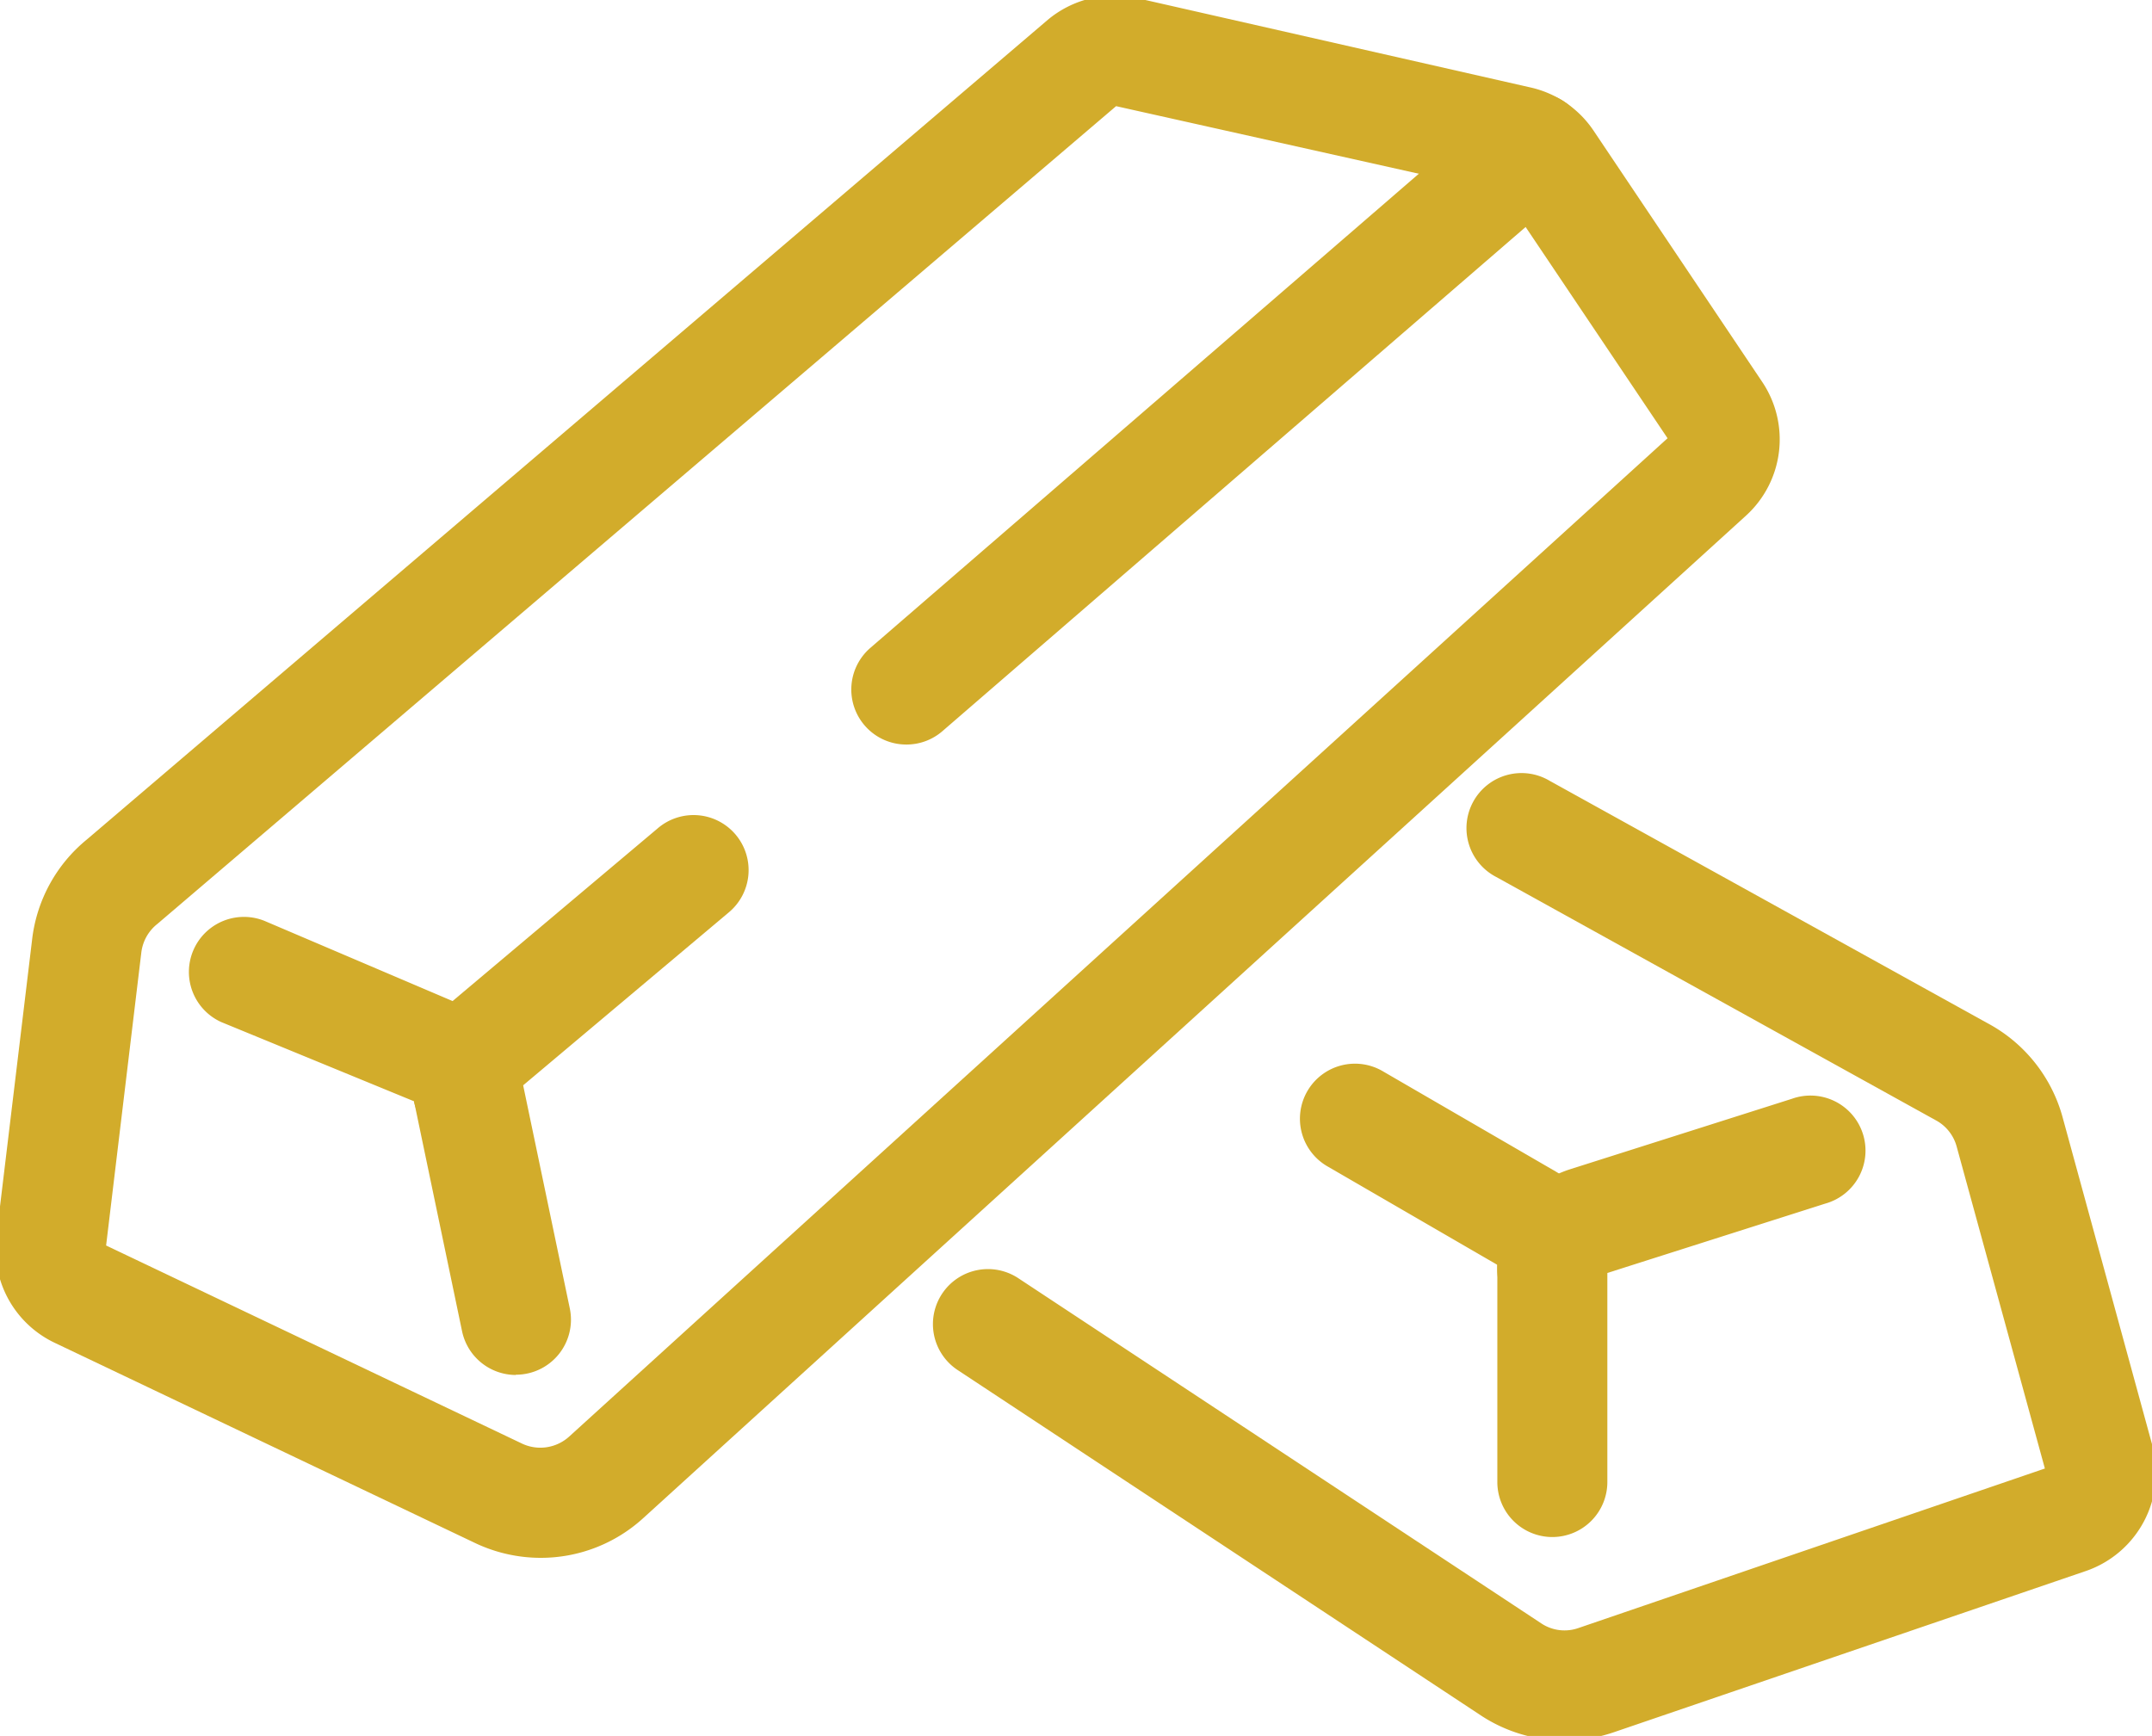
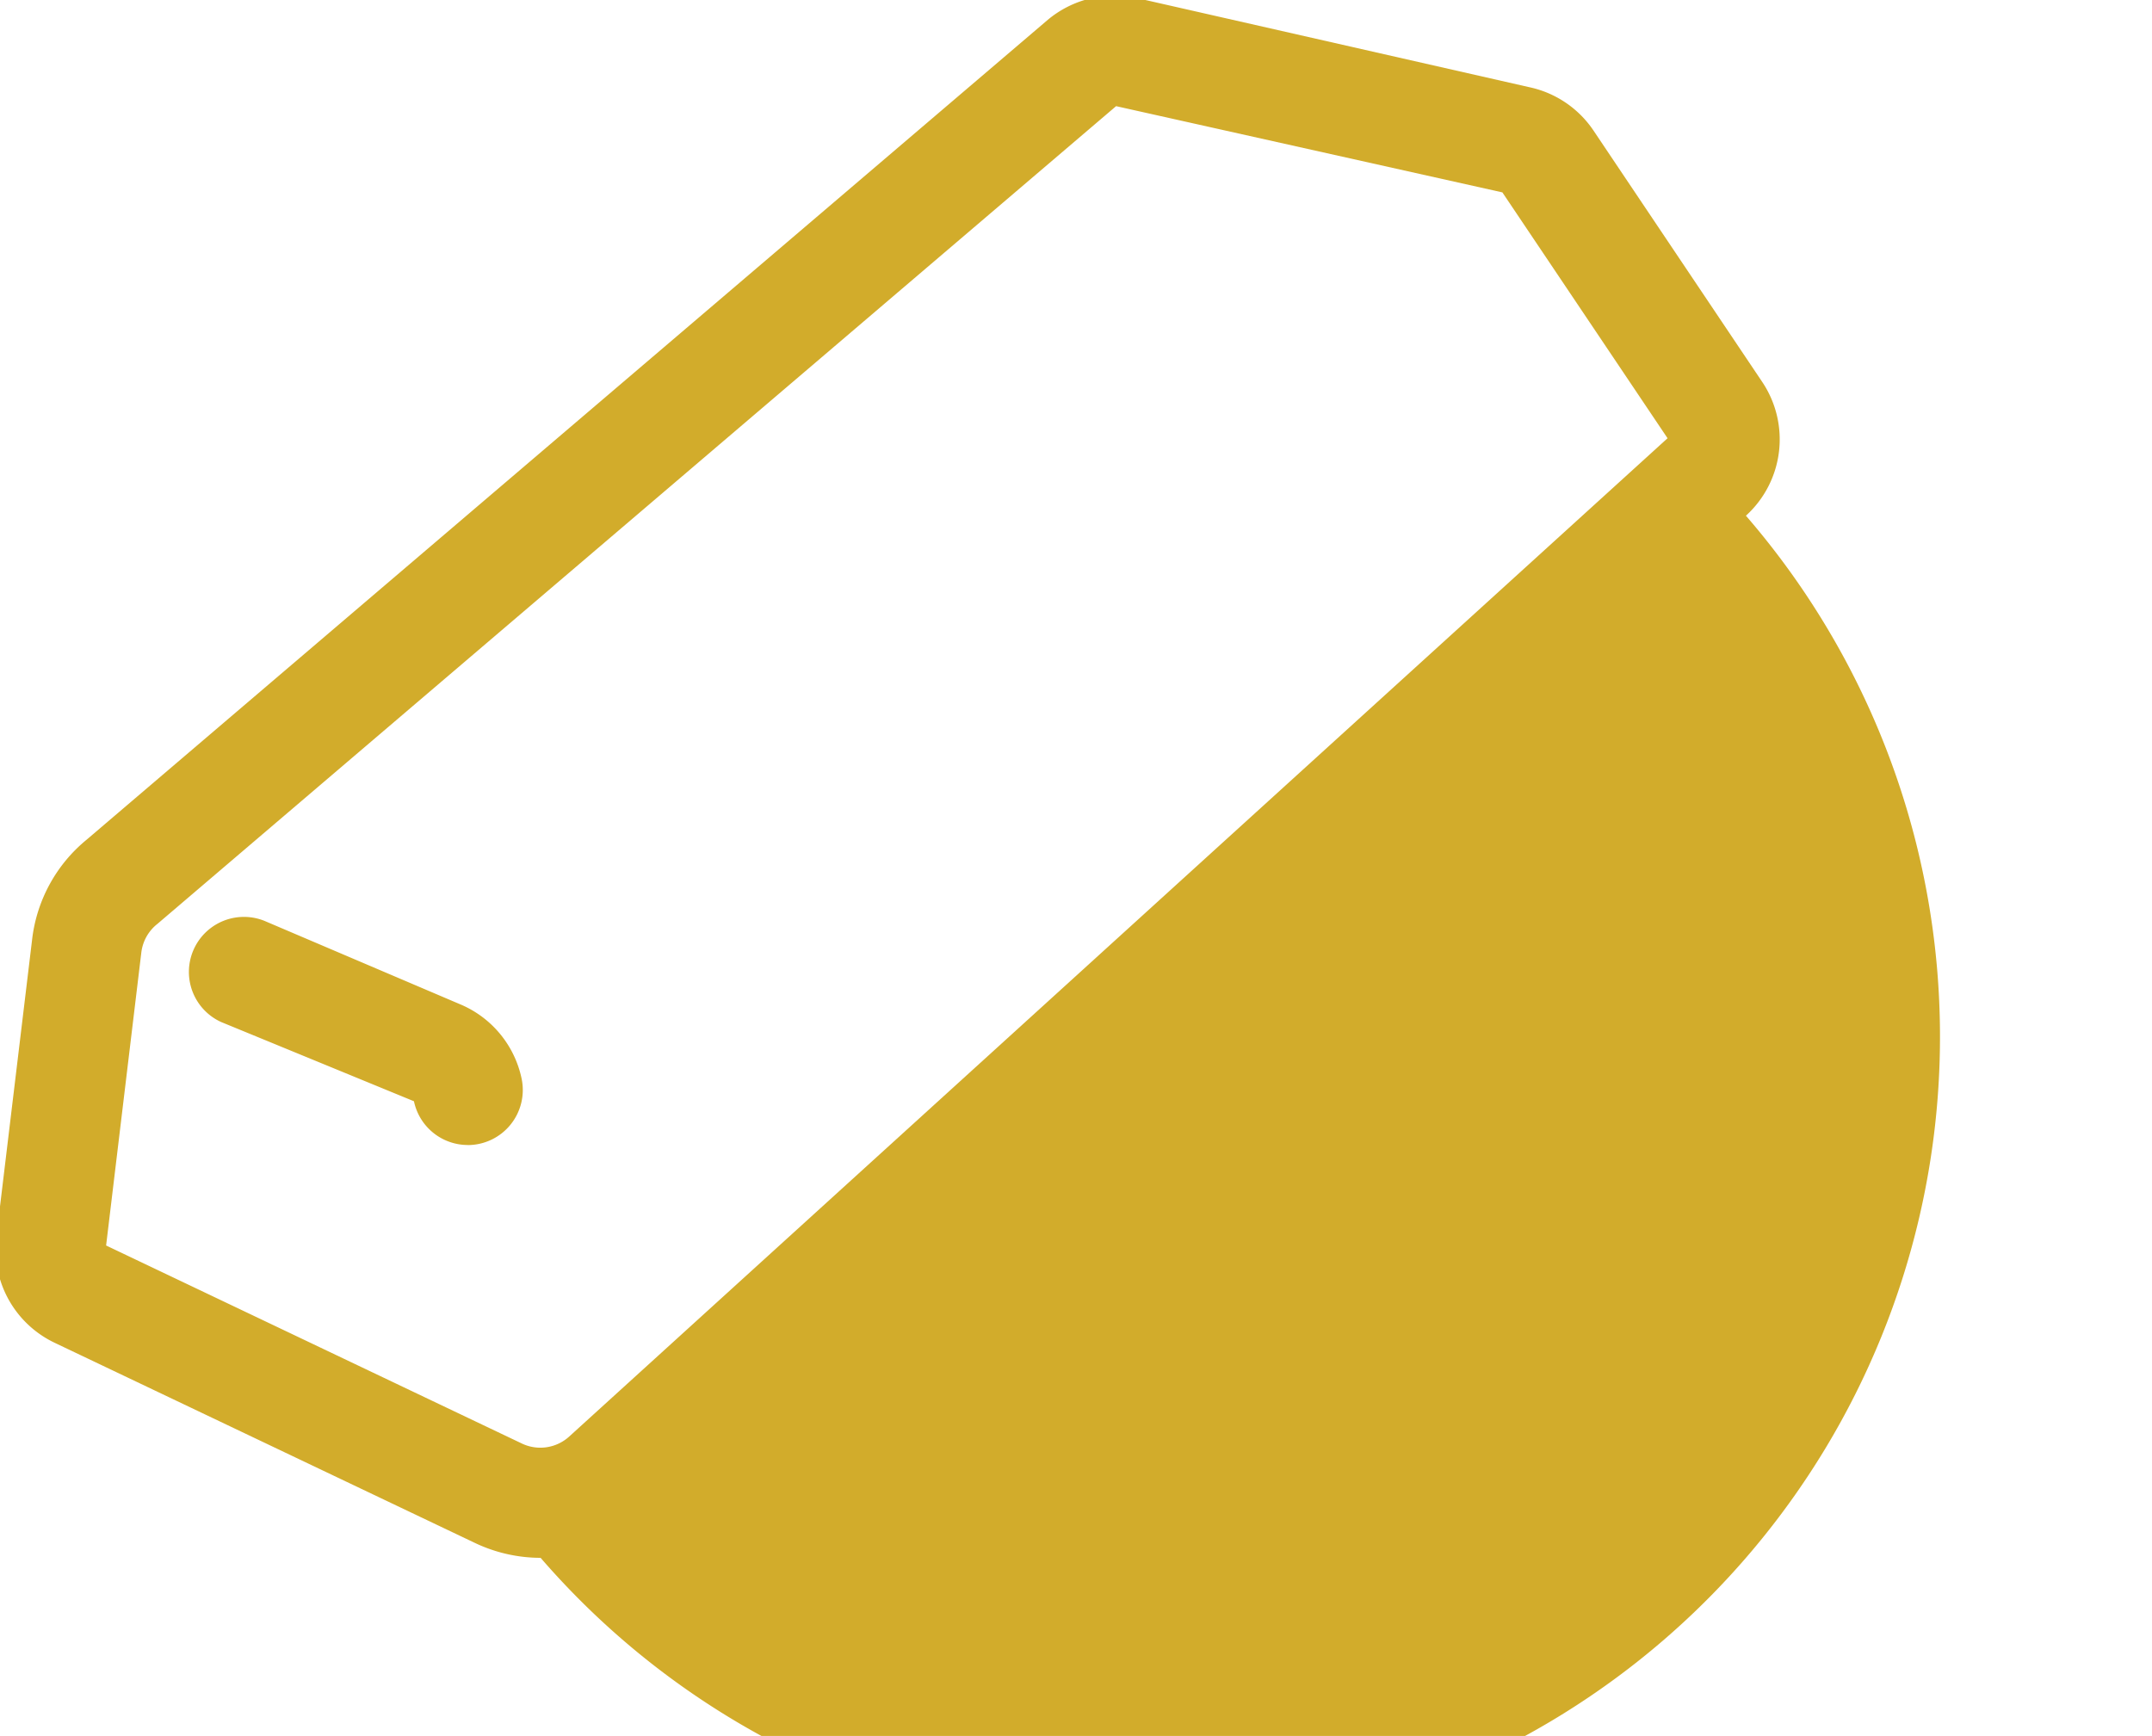
<svg xmlns="http://www.w3.org/2000/svg" id="Group_1011" data-name="Group 1011" width="34.134" height="27.538" viewBox="0 0 34.134 27.538">
  <defs>
    <clipPath id="clip-path">
      <rect id="Rectangle_5192" data-name="Rectangle 5192" width="34.134" height="27.538" fill="#d2ac2b" />
    </clipPath>
  </defs>
  <g id="Group_984" data-name="Group 984" clip-path="url(#clip-path)">
-     <path id="Path_16473" data-name="Path 16473" d="M8.645,24.783a2.429,2.429,0,0,1-1.039-.235L.938,21.372a1.643,1.643,0,0,1-.926-1.682l.568-4.721a2.406,2.406,0,0,1,.867-1.581L16.69.384A1.653,1.653,0,0,1,18.057.029l6.265,1.423a1.638,1.638,0,0,1,1.026.693l2.669,3.977a1.636,1.636,0,0,1-.254,2.129L10.276,24.15A2.41,2.41,0,0,1,8.645,24.783ZM1.753,19.828l6.6,3.144a.681.681,0,0,0,.743-.111L26.52,7.022l-2.62-3.9L17.773,1.754,2.566,14.727a.681.681,0,0,0-.254.45Z" transform="translate(-0.07 -0.07)" fill="#d2ac2b" />
-     <path id="Line_1" data-name="Line 1" d="M-8.127,1.345a.871.871,0,0,1-.661-.3A.873.873,0,0,1-8.7-.188l9.947-8.6A.873.873,0,0,1,2.48-8.7.873.873,0,0,1,2.39-7.467l-9.947,8.6A.869.869,0,0,1-8.127,1.345Z" transform="translate(22.505 10.466)" fill="#d2ac2b" />
-     <path id="Path_16474" data-name="Path 16474" d="M75.823,154.822a.873.873,0,0,1-.853-.694l-.752-3.6a1.646,1.646,0,0,1,.531-1.578l3.325-2.8a.873.873,0,1,1,1.124,1.336l-3.259,2.741.74,3.54a.873.873,0,0,1-.855,1.051Z" transform="translate(-67.641 -133.01)" fill="#d2ac2b" />
+     <path id="Path_16473" data-name="Path 16473" d="M8.645,24.783a2.429,2.429,0,0,1-1.039-.235L.938,21.372a1.643,1.643,0,0,1-.926-1.682l.568-4.721a2.406,2.406,0,0,1,.867-1.581L16.69.384A1.653,1.653,0,0,1,18.057.029l6.265,1.423a1.638,1.638,0,0,1,1.026.693l2.669,3.977a1.636,1.636,0,0,1-.254,2.129A2.41,2.41,0,0,1,8.645,24.783ZM1.753,19.828l6.6,3.144a.681.681,0,0,0,.743-.111L26.52,7.022l-2.62-3.9L17.773,1.754,2.566,14.727a.681.681,0,0,0-.254.45Z" transform="translate(-0.07 -0.07)" fill="#d2ac2b" />
    <path id="Path_16475" data-name="Path 16475" d="M38.663,167.519a.873.873,0,0,1-.853-.694l-3.056-1.256a.873.873,0,0,1,.684-1.606l3.115,1.328a1.646,1.646,0,0,1,.965,1.177.874.874,0,0,1-.855,1.052Z" transform="translate(-31.244 -149.355)" fill="#d2ac2b" />
-     <path id="Path_16476" data-name="Path 16476" d="M176.884,153.839a2.407,2.407,0,0,1-1.31-.389l-8.305-5.483a.873.873,0,1,1,.962-1.457l8.3,5.479a.665.665,0,0,0,.577.067l7.4-2.531-1.4-5.11a.674.674,0,0,0-.337-.418l-6.964-3.855a.873.873,0,1,1,.845-1.527l6.945,3.845a2.413,2.413,0,0,1,1.194,1.5l1.422,5.2a1.648,1.648,0,0,1-1.052,1.99l-7.5,2.562A2.422,2.422,0,0,1,176.884,153.839Z" transform="translate(-152.073 -126.229)" fill="#d2ac2b" />
-     <path id="Path_16477" data-name="Path 16477" d="M268.1,202.886h0a.873.873,0,0,1-.872-.873l0-3.378a1.651,1.651,0,0,1,1.147-1.581l3.525-1.12a.873.873,0,1,1,.528,1.663l-3.455,1.1,0,3.318A.873.873,0,0,1,268.1,202.886Z" transform="translate(-243.478 -178.503)" fill="#d2ac2b" />
-     <path id="Path_16478" data-name="Path 16478" d="M236.255,194.316h-.009a.873.873,0,0,1-.864-.882v-.06l-2.68-1.554a.873.873,0,1,1,.876-1.51l2.731,1.584a1.653,1.653,0,0,1,.819,1.394v.164A.873.873,0,0,1,236.255,194.316Z" transform="translate(-211.634 -173.31)" fill="#d2ac2b" />
  </g>
</svg>